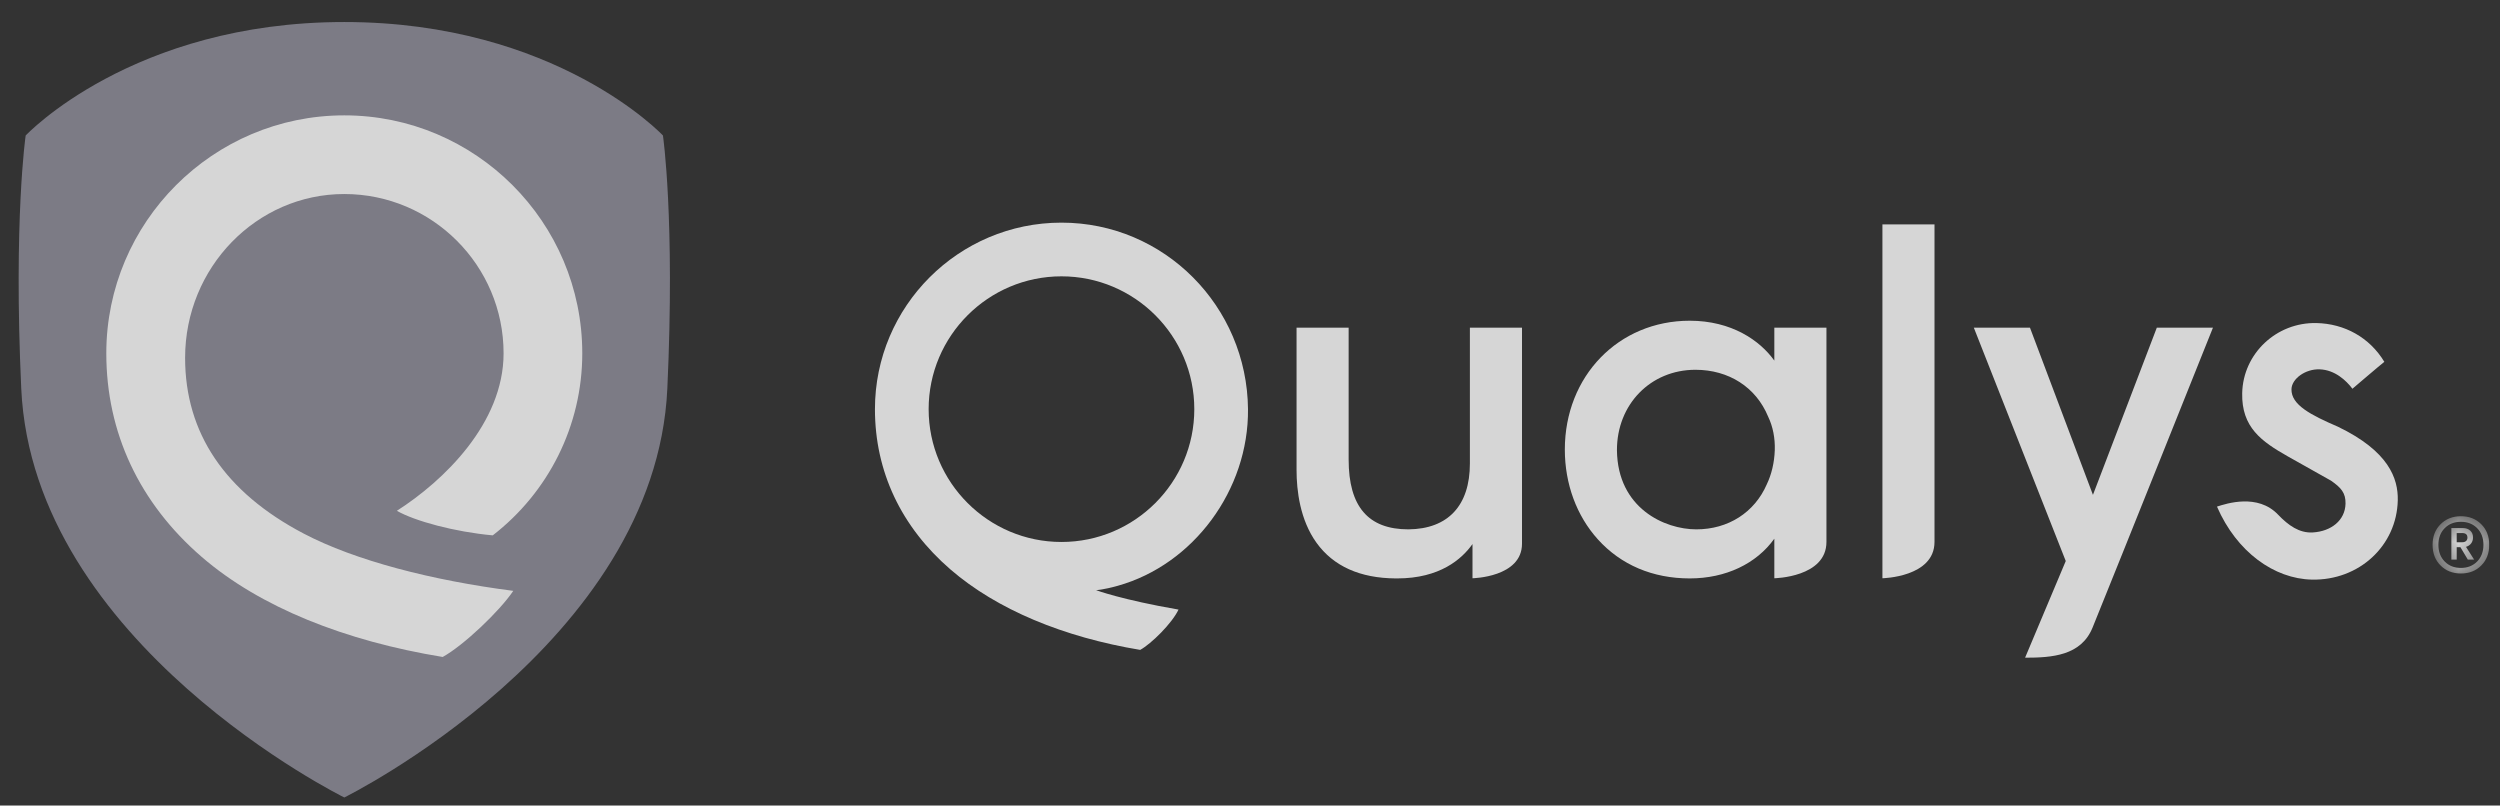
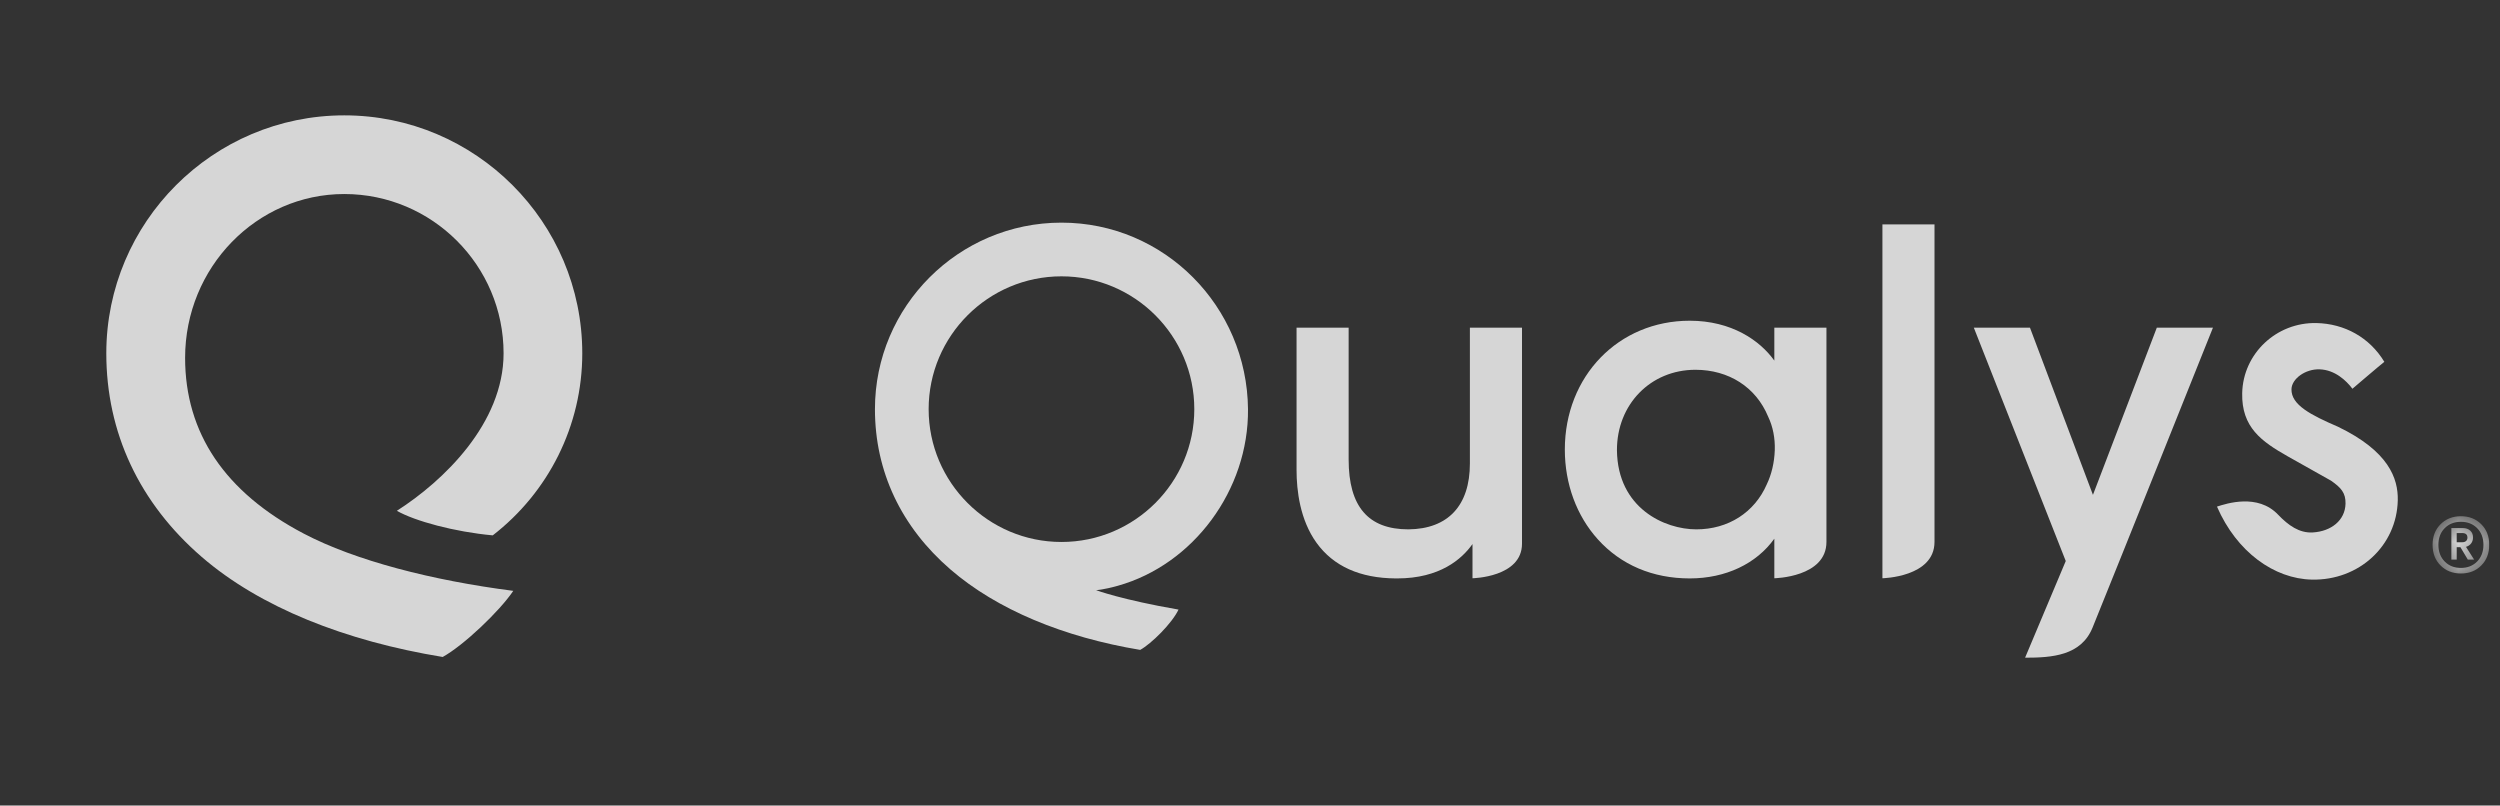
<svg xmlns="http://www.w3.org/2000/svg" width="90" height="29" viewBox="0 0 90 29" fill="none">
  <rect x="0" y="0" width="90" height="29" fill="#333333" stroke="none" />
  <g opacity="0.8" clip-path="url(#clip0_3848_25907)">
-     <path fill-rule="evenodd" clip-rule="evenodd" d="M12.393 0.793C20.027 0.793 23.866 4.878 23.866 4.878C23.866 4.878 24.305 7.901 24.024 13.989C23.601 23.185 12.396 28.708 12.395 28.709C12.394 28.709 1.189 23.185 0.765 13.989C0.485 7.901 0.924 4.878 0.924 4.878C0.924 4.878 4.759 0.793 12.393 0.793Z" fill="#8E8D9A" />
    <path fill-rule="evenodd" clip-rule="evenodd" d="M38.213 19.511C35.576 19.511 33.431 17.366 33.431 14.73C33.431 12.093 35.576 9.948 38.213 9.948C40.85 9.948 42.995 12.093 42.995 14.73C42.995 17.366 40.85 19.511 38.213 19.511ZM38.213 8.015C34.51 8.015 31.498 11.027 31.498 14.73C31.498 16.971 32.44 18.968 34.222 20.505C35.891 21.944 38.284 22.937 41.047 23.396C41.442 23.179 42.189 22.447 42.427 21.945C40.391 21.594 39.458 21.246 39.458 21.246C39.458 21.246 39.718 21.235 40.241 21.088C42.961 20.326 44.955 17.639 44.928 14.73C44.894 11.027 41.916 8.015 38.213 8.015Z" fill="white" />
    <mask id="mask0_3848_25907" style="mask-type:luminance" maskUnits="userSpaceOnUse" x="87" y="18" width="3" height="3">
      <path d="M89.613 20.646V18.584H87.573V20.646H89.613Z" fill="white" />
    </mask>
    <g mask="url(#mask0_3848_25907)">
      <path fill-rule="evenodd" clip-rule="evenodd" d="M88.441 19.19V19.521H88.641C88.699 19.521 88.745 19.506 88.778 19.476C88.812 19.445 88.828 19.405 88.828 19.356C88.828 19.245 88.766 19.19 88.641 19.19H88.441ZM89.029 19.347C89.029 19.431 89.006 19.503 88.961 19.563C88.916 19.622 88.855 19.664 88.776 19.687L89.068 20.145H88.841L88.576 19.7H88.441V20.145H88.249V19.011H88.667C88.775 19.011 88.862 19.042 88.929 19.103C88.995 19.164 89.029 19.245 89.029 19.347ZM88.009 20.215C88.16 20.368 88.355 20.445 88.593 20.445C88.831 20.445 89.026 20.368 89.177 20.215C89.328 20.06 89.404 19.86 89.404 19.613C89.404 19.366 89.328 19.166 89.177 19.014C89.026 18.861 88.831 18.785 88.593 18.785C88.355 18.785 88.16 18.861 88.009 19.014C87.858 19.166 87.782 19.366 87.782 19.613C87.782 19.86 87.858 20.06 88.009 20.215ZM87.861 18.872C88.053 18.68 88.297 18.584 88.593 18.584C88.889 18.584 89.133 18.68 89.325 18.872C89.517 19.064 89.613 19.311 89.613 19.613C89.613 19.918 89.517 20.166 89.325 20.358C89.133 20.55 88.889 20.646 88.593 20.646C88.297 20.646 88.053 20.55 87.861 20.358C87.669 20.166 87.573 19.918 87.573 19.613C87.573 19.311 87.669 19.064 87.861 18.872Z" fill="white" />
    </g>
-     <path fill-rule="evenodd" clip-rule="evenodd" d="M75.346 17.815L73.079 11.797H71.058L74.367 20.197C74.367 20.197 72.903 23.677 72.903 23.677C73.867 23.677 74.92 23.608 75.332 22.594C76.299 20.213 79.666 11.797 79.666 11.797H77.645L75.346 17.815Z" fill="white" />
+     <path fill-rule="evenodd" clip-rule="evenodd" d="M75.346 17.815L73.079 11.797H71.058L74.367 20.197C74.367 20.197 72.903 23.677 72.903 23.677C73.867 23.677 74.92 23.608 75.332 22.594C76.299 20.213 79.666 11.797 79.666 11.797H77.645Z" fill="white" />
    <path fill-rule="evenodd" clip-rule="evenodd" d="M67.767 20.817C67.767 20.817 69.642 20.782 69.642 19.509V8.078H67.767V20.817Z" fill="white" />
    <path fill-rule="evenodd" clip-rule="evenodd" d="M61.066 19.057C59.932 19.057 58.236 18.3 58.21 16.215V16.2C58.21 14.554 59.424 13.312 61.035 13.312C62.238 13.312 63.216 13.94 63.653 14.999C63.825 15.357 63.907 15.776 63.892 16.211C63.876 16.654 63.777 17.076 63.604 17.437C63.162 18.451 62.214 19.057 61.066 19.057ZM63.876 12.982C63.354 12.253 62.334 11.546 60.831 11.546C58.267 11.546 56.334 13.54 56.334 16.184C56.334 17.42 56.757 18.569 57.524 19.418C58.354 20.337 59.498 20.823 60.831 20.823C62.123 20.823 63.23 20.296 63.876 19.393V20.817C63.876 20.817 65.752 20.787 65.752 19.51V11.797H63.876V12.982Z" fill="white" />
    <path fill-rule="evenodd" clip-rule="evenodd" d="M52.916 16.686C52.916 18.201 52.13 19.043 50.703 19.057C49.255 19.057 48.551 18.235 48.551 16.545V11.797H46.676V16.921C46.676 17.661 46.8 18.716 47.395 19.541C48.002 20.384 48.962 20.815 50.246 20.823C50.264 20.823 50.282 20.823 50.299 20.823C51.836 20.823 52.628 20.126 53.01 19.585V20.817C53.01 20.817 54.792 20.786 54.792 19.573V11.797H52.916V16.686Z" fill="white" />
    <path fill-rule="evenodd" clip-rule="evenodd" d="M84.164 15.361C83.189 14.94 82.48 14.576 82.493 14.011C82.501 13.637 82.994 13.278 83.506 13.296C84.054 13.315 84.46 13.693 84.687 13.995C84.687 13.995 85.712 13.12 85.836 13.026C85.305 12.147 84.403 11.652 83.392 11.63C81.95 11.598 80.751 12.729 80.719 14.152C80.692 15.384 81.414 15.893 82.36 16.429L83.918 17.305C84.278 17.556 84.447 17.744 84.439 18.131C84.425 18.737 83.918 19.129 83.262 19.168C82.779 19.197 82.383 18.918 82.007 18.524C81.276 17.759 80.154 18.127 79.811 18.238C80.525 19.88 81.875 20.836 83.225 20.866C84.924 20.903 86.284 19.649 86.32 18.01C86.337 17.221 85.991 16.241 84.164 15.361Z" fill="white" />
    <path fill-rule="evenodd" clip-rule="evenodd" d="M6.664 12.882C6.664 9.63 9.235 6.985 12.394 6.985C15.557 6.985 18.129 9.558 18.129 12.72C18.129 15.244 15.959 17.321 14.287 18.389C14.935 18.759 16.367 19.148 17.739 19.273C19.741 17.724 20.962 15.329 20.962 12.72C20.962 7.996 17.119 4.153 12.394 4.153C7.67 4.153 3.827 7.996 3.827 12.72C3.827 15.573 5.015 18.108 7.263 20.05C9.364 21.866 12.437 23.078 15.937 23.651C16.695 23.232 17.992 21.995 18.478 21.271C15.555 20.895 12.789 20.183 10.935 19.21C8.101 17.723 6.664 15.594 6.664 12.882Z" fill="white" />
  </g>
  <defs>
    <clipPath id="clip0_3848_25907">
      <rect width="88.952" height="28" fill="white" transform="translate(0.672 0.793)" />
    </clipPath>
  </defs>
</svg>